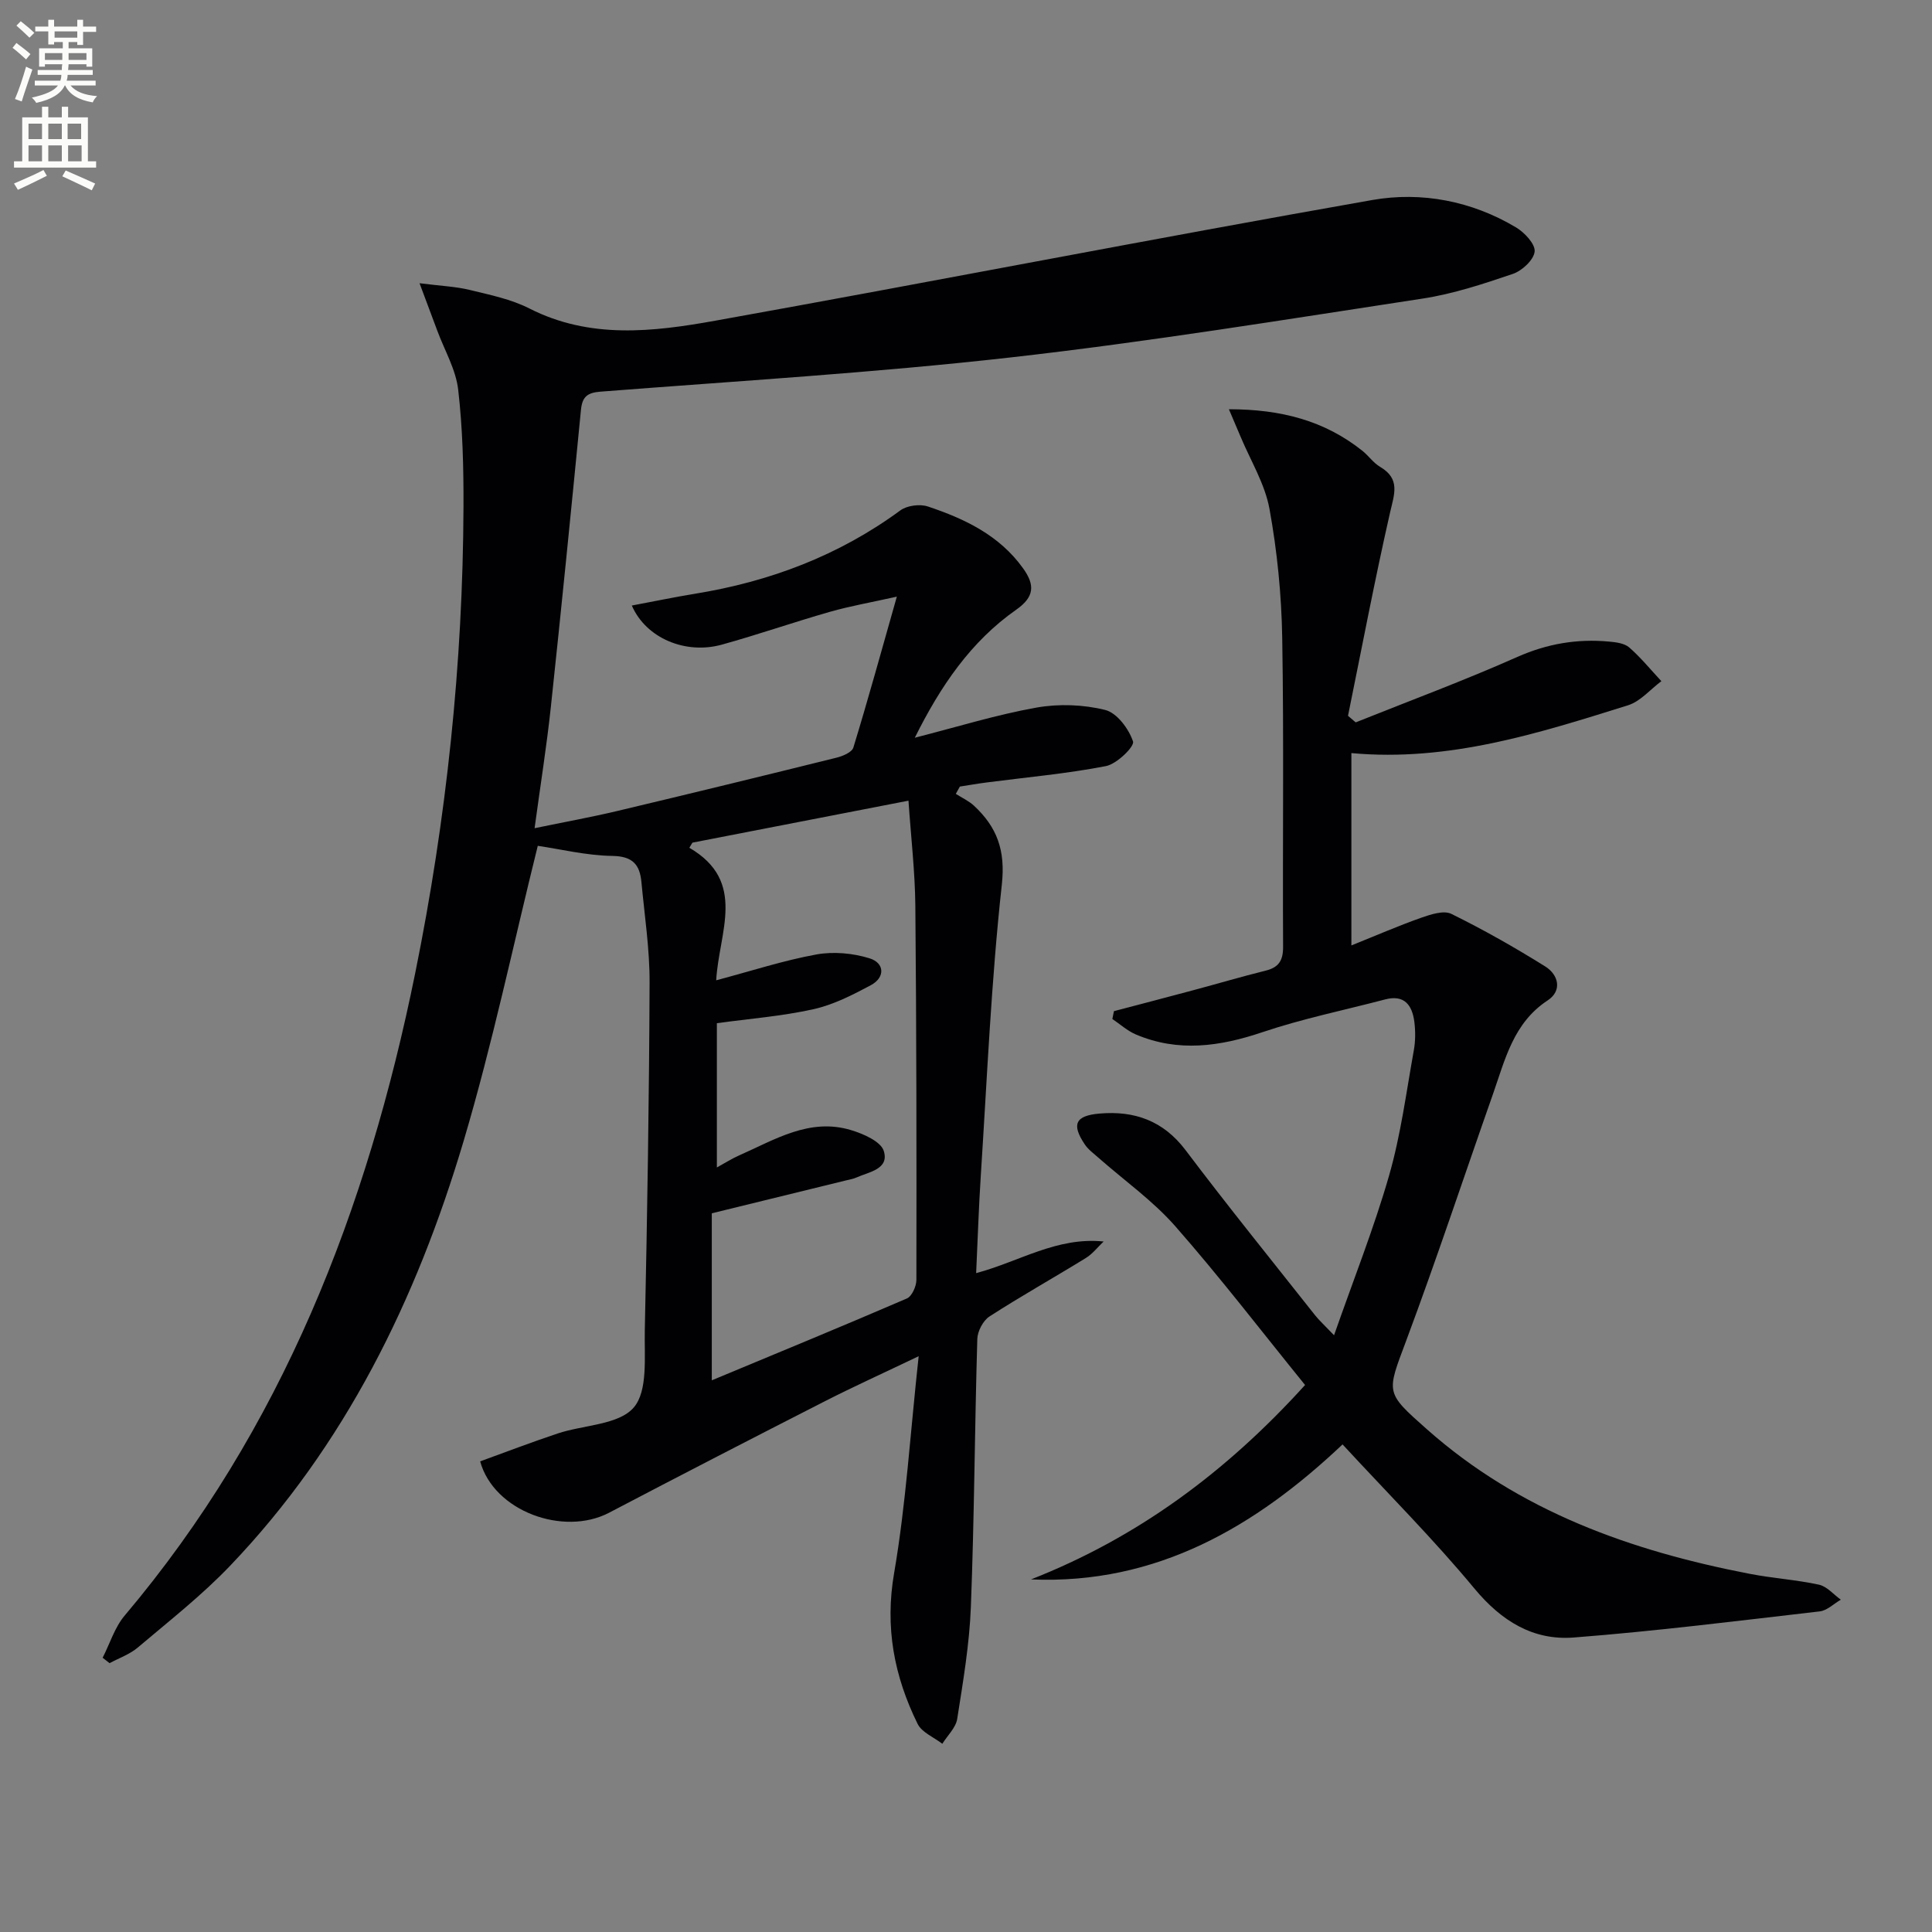
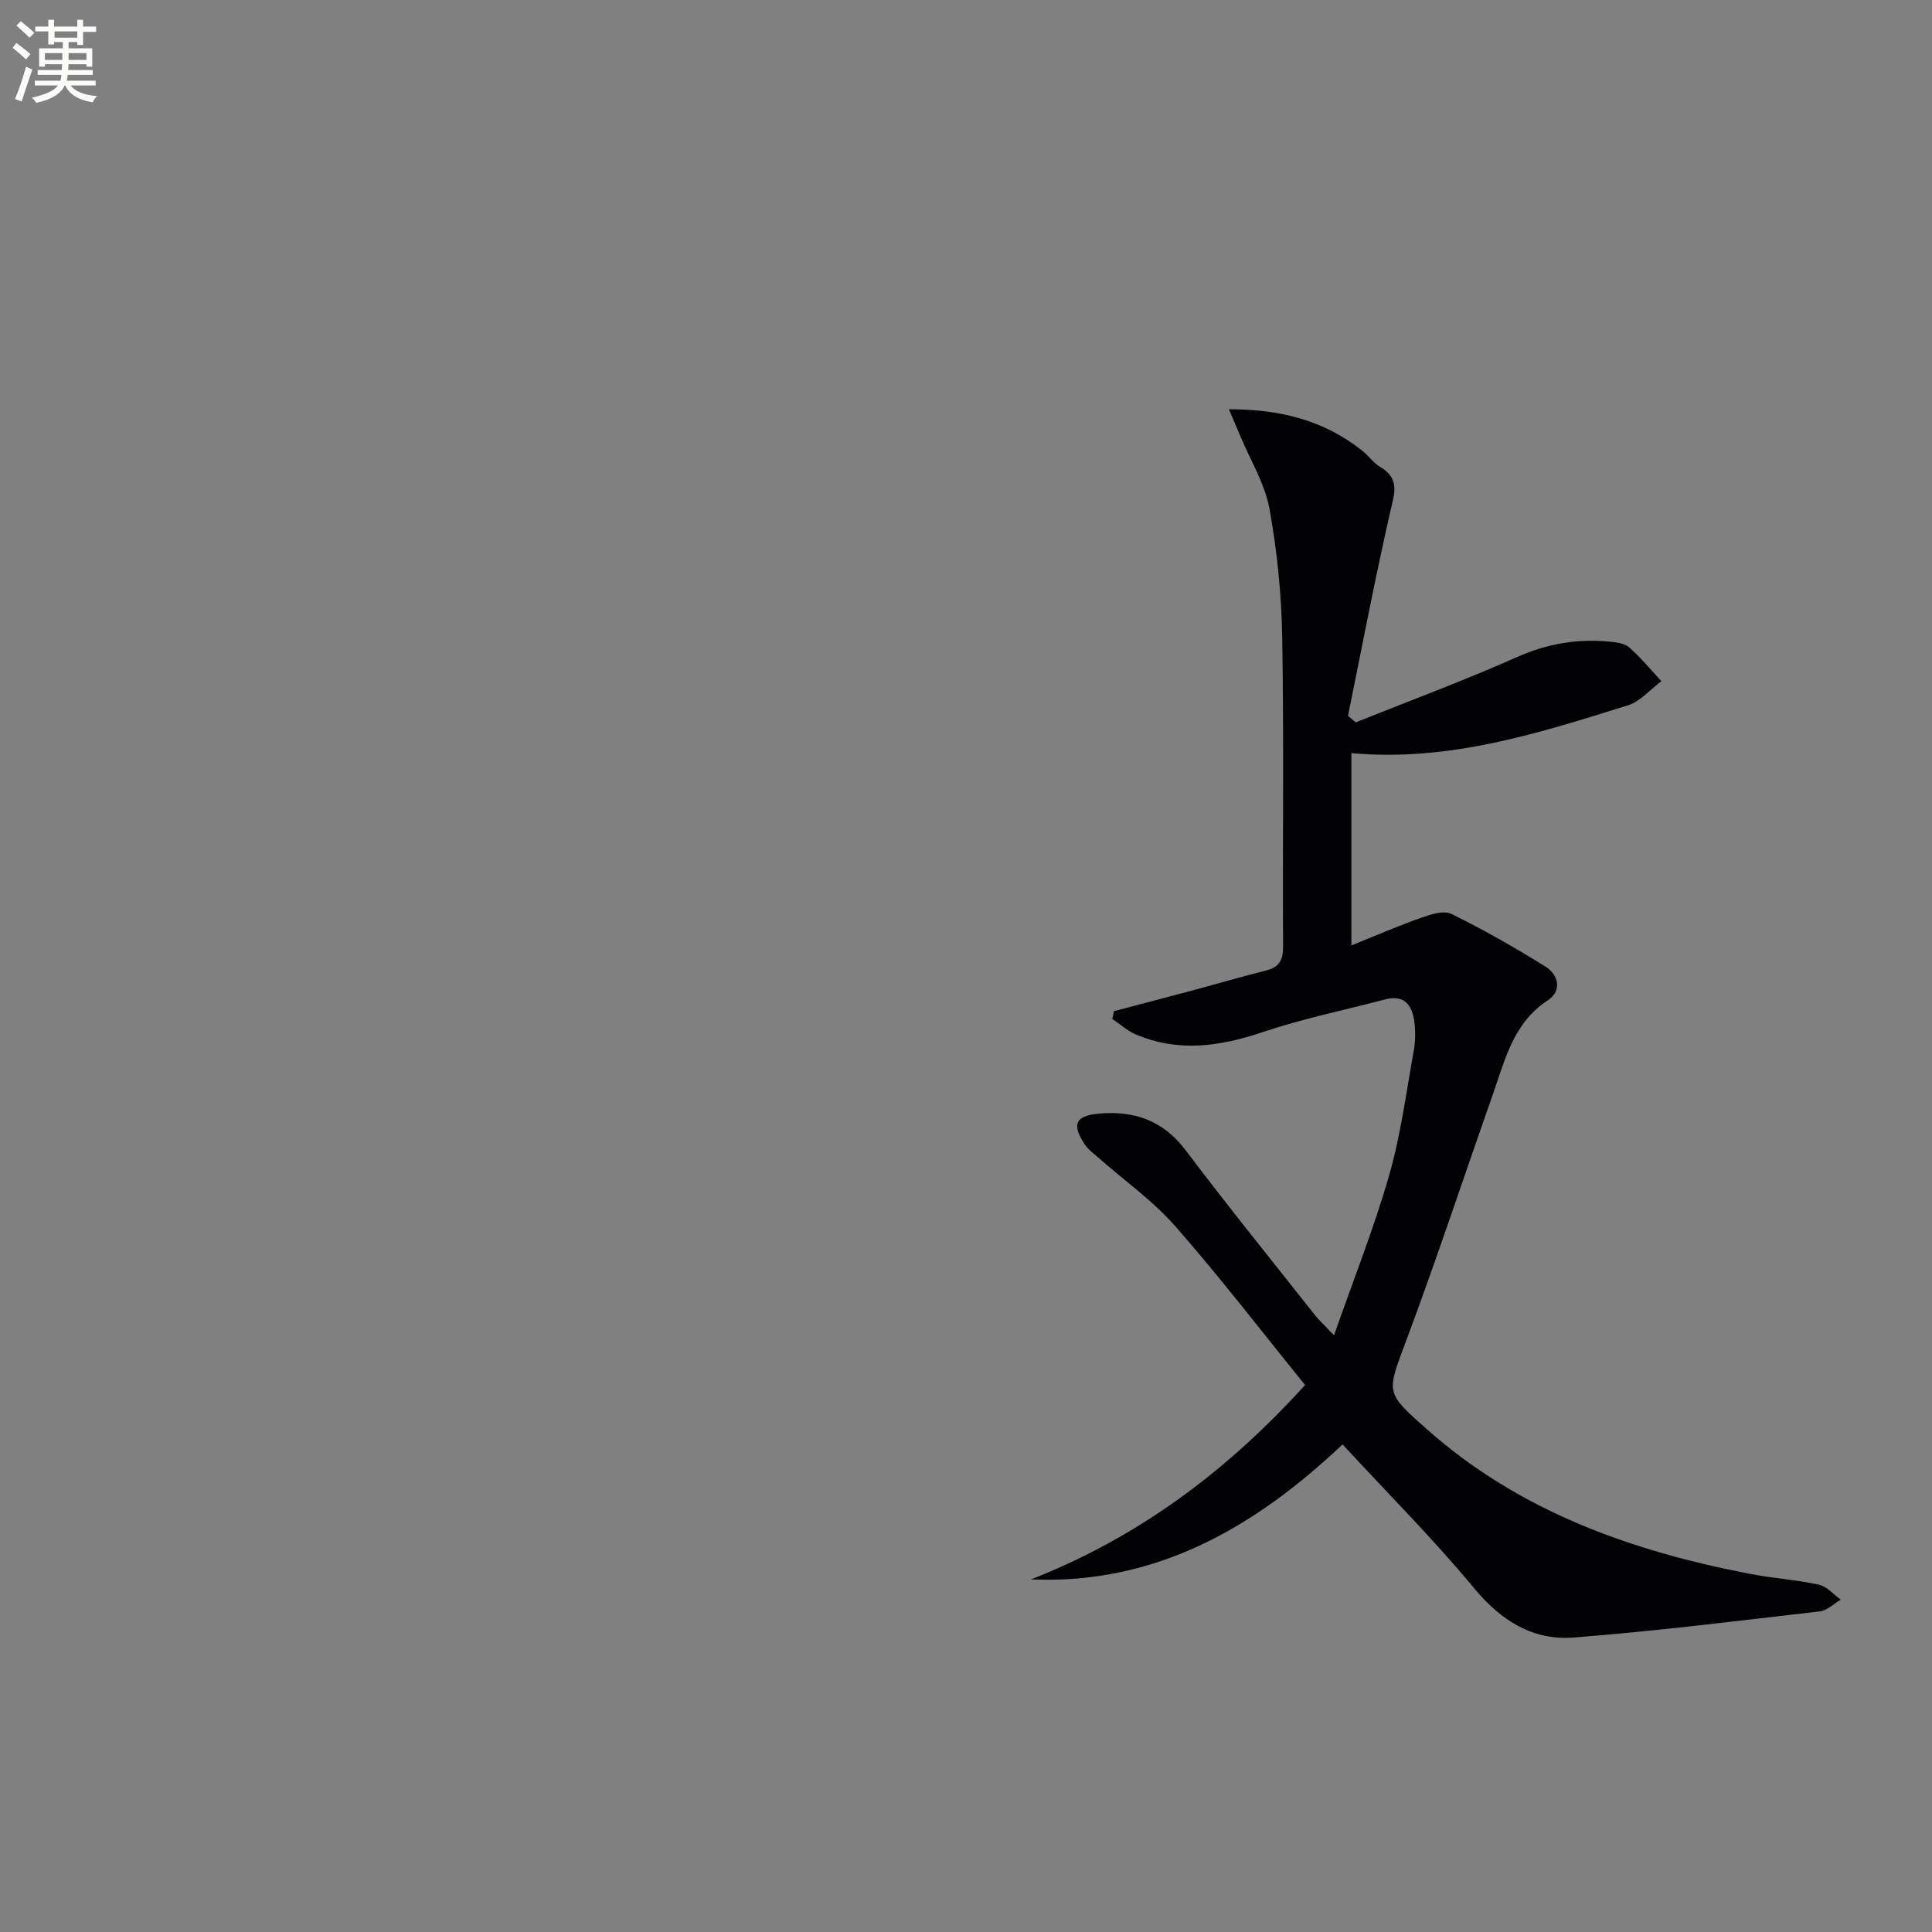
<svg xmlns="http://www.w3.org/2000/svg" enable-background="new 0 0 400 400" viewBox="0 0 400 400">
  <rect x="0" y="0" width="400" height="400" fill="#808080" stroke="none" />
  <path d="m2.6 9.9.8-1c.9.7 1.9 1.4 2.9 2.3l-.9 1.1c-1.1-1-2-1.8-2.8-2.4zm.5 10.6c.9-2.1 1.6-4.3 2.3-6.7.4.2.8.4 1.3.6-.7 2.1-1.5 4.3-2.2 6.6zm.3-15.2.9-.9c1 .8 2 1.6 2.8 2.4l-1 1c-.9-.9-1.8-1.7-2.7-2.5zm12.6-1.2h1.2v1.4h2.7v1.1h-2.7v2.7h-1.2v-.6h-1.8v1.3h4.9v3.8h-1.2v-.5h-3.7c0 .4-.1.9-.1 1.2h5.1v1h-5.2c0 .5-.1.9-.2 1.2h6v1h-5.2c1.1 1.3 2.9 2 5.5 2.2-.4.4-.7.8-.9 1.3-2.9-.5-4.8-1.6-5.7-3.5h-.1c-.8 1.7-2.7 2.9-5.9 3.6-.2-.4-.6-.8-.9-1.1 2.8-.6 4.6-1.4 5.4-2.5h-4.8v-1h5.3c.1-.3.2-.7.2-1.2h-4.9v-1h5c0-.4 0-.8.1-1.2h-3.6v.5h-1.2v-3.8h4.9v-1.3h-1.8v.5h-1.2v-2.7h-2.7v-1h2.7v-1.4h1.2v1.4h4.8zm-6.7 8.3h3.6c0-.4 0-.9 0-1.4h-3.6zm1.9-4.6h4.8v-1.3h-4.7v1.3zm6.7 3.2h-3.7v1.4h3.7z" fill="#fbfcfa" />
-   <path d="m8.7 22.1h1.3v2.2h2.8v-2.2h1.3v2.2h4.1v9.1h1.7v1.3h-17v-1.3h1.7v-9.1h4.1zm.3 13.1.7 1.2c-1.8.9-3.8 1.9-6 2.9-.2-.4-.5-.8-.8-1.3 2.3-1 4.4-1.9 6.1-2.8zm-3.1-6.4h2.8v-3.2h-2.8zm0 4.6h2.8v-3.3h-2.8zm4.1-4.6h2.8v-3.2h-2.8zm0 4.6h2.8v-3.3h-2.8zm3.6 1.9c2.1.9 4.1 1.8 6.1 2.7l-.7 1.4c-2.2-1.1-4.2-2-6.1-2.9zm3.2-9.7h-2.8v3.2h2.8zm-2.7 7.8h2.8v-3.3h-2.8z" fill="#fbfcfa" />
  <g fill="#010104">
-     <path d="m190.2 280.79c-7.44 3.56-13.45 6.28-19.32 9.27-14.97 7.64-29.91 15.34-44.79 23.14-9.4 4.92-23.83-.29-26.68-10.64 5.3-1.92 10.66-3.98 16.1-5.79 5.35-1.77 12.56-1.75 15.69-5.35 2.98-3.44 2.18-10.52 2.3-16.02.51-23.97.9-47.94.99-71.91.03-6.95-1.04-13.91-1.69-20.86-.33-3.58-1.78-5.36-6-5.42-5.39-.08-10.77-1.41-15.46-2.09-5.01 20.16-9.36 40.95-15.39 61.24-9.73 32.68-24.48 62.92-48.37 87.88-5.85 6.11-12.58 11.38-19.05 16.86-1.66 1.41-3.88 2.18-5.84 3.24-.48-.37-.96-.75-1.44-1.12 1.5-2.93 2.49-6.28 4.56-8.73 32.66-38.67 50.23-84.12 60.16-133.04 6.46-31.85 9.87-64.04 9.99-96.54.03-8.09-.17-16.23-1.1-24.25-.48-4.15-2.8-8.09-4.3-12.13-1.07-2.88-2.16-5.76-3.7-9.89 4.37.56 7.46.67 10.4 1.39 4.19 1.02 8.56 1.91 12.35 3.84 12.54 6.38 25.61 4.84 38.46 2.53 45.38-8.14 90.64-17.01 136.05-24.99 10.17-1.79 20.59.19 29.77 5.68 1.76 1.05 4.01 3.46 3.84 5-.19 1.73-2.6 3.97-4.52 4.62-6.11 2.08-12.34 4.14-18.69 5.11-28.38 4.33-56.74 8.96-85.26 12.18-28.23 3.19-56.63 4.88-84.96 7.09-2.72.21-3.76 1.08-4.02 3.78-2 20.5-4.04 41-6.23 61.48-.86 8.05-2.14 16.05-3.37 25.12 6.2-1.28 11.66-2.27 17.06-3.55 15.15-3.6 30.29-7.29 45.41-11.04 1.31-.32 3.23-1.12 3.53-2.11 3.05-9.96 5.81-20 9-31.24-5.32 1.19-9.65 1.94-13.85 3.14-7.5 2.14-14.88 4.72-22.4 6.8-7.48 2.07-15.67-1.31-18.62-8.1 4.51-.84 8.78-1.74 13.08-2.44 15.49-2.52 29.78-7.9 42.52-17.26 1.39-1.02 4.03-1.36 5.69-.81 7.63 2.55 14.81 5.95 19.73 12.82 2.47 3.45 2.35 5.9-1.43 8.55-9.44 6.62-15.7 15.86-21 26.51 8.85-2.26 16.93-4.77 25.19-6.24 4.61-.82 9.7-.64 14.23.49 2.43.6 4.89 3.91 5.76 6.52.35 1.04-3.35 4.66-5.6 5.1-8.12 1.58-16.41 2.31-24.63 3.38-1.88.24-3.75.57-5.62.86-.28.5-.56 1-.84 1.51 1.26.81 2.68 1.45 3.76 2.45 4.74 4.41 6.55 9.19 5.77 16.31-2.2 19.97-3.05 40.09-4.35 60.16-.43 6.61-.64 13.23-.97 20.31 9.02-2.42 16.71-7.54 26.39-6.55-1.22 1.16-2.28 2.56-3.68 3.42-6.62 4.08-13.42 7.88-19.95 12.1-1.33.86-2.48 3.07-2.52 4.69-.54 18.47-.62 36.96-1.33 55.42-.3 7.77-1.62 15.51-2.83 23.21-.29 1.83-2.02 3.44-3.08 5.15-1.75-1.35-4.24-2.34-5.12-4.12-4.85-9.87-6.82-20-4.85-31.29 2.45-14.3 3.33-28.91 5.07-44.83zm-41.92-77.83c7.35-1.95 13.97-4.12 20.76-5.35 3.54-.64 7.57-.27 11.02.81 3.05.95 3.28 3.93.21 5.57-3.78 2.02-7.74 4.04-11.87 4.96-6.54 1.45-13.29 1.97-19.98 2.89v29.87c1.81-.99 3.16-1.86 4.62-2.5 7.38-3.25 14.56-7.82 23.14-5.24 2.56.77 6.19 2.35 6.8 4.33 1.16 3.78-3.06 4.32-5.69 5.5-.6.27-1.27.38-1.92.54-9.3 2.28-18.6 4.56-28 6.86v34.58c13.81-5.75 27.14-11.23 40.38-16.94 1.05-.45 1.97-2.52 1.98-3.84.04-25.83.02-51.66-.22-77.49-.07-7.07-.9-14.13-1.42-21.74-15.45 3-30.09 5.84-44.73 8.69-.21.35-.43.71-.64 1.06 12 6.99 6.12 17.46 5.56 27.44z" />
    <path d="m279.79 155.92v39.82c5.18-2.08 9.77-4.08 14.48-5.74 1.97-.69 4.64-1.57 6.22-.79 6.65 3.27 13.13 6.95 19.43 10.88 2.77 1.73 3.56 5.03.51 7.03-7.09 4.66-8.8 12.19-11.31 19.35-6 17.05-11.68 34.22-18 51.15-4.05 10.84-4.38 10.6 4.3 18.29 19.18 17.01 42.28 25.2 66.92 29.95 4.72.91 9.56 1.21 14.25 2.23 1.66.36 3.03 2.03 4.53 3.11-1.45.83-2.83 2.24-4.36 2.42-16.96 1.96-33.92 4.09-50.94 5.41-8.38.65-14.96-3.4-20.54-10.12-8.47-10.22-17.89-19.65-27.32-29.86-17.95 16.98-38.47 29.07-64.5 27.95 21.94-8.61 40.3-22.11 56.74-40.25-8.98-11.07-17.57-22.28-26.86-32.86-4.66-5.31-10.6-9.5-15.95-14.22-.98-.87-2.1-1.68-2.81-2.75-2.76-4.13-1.97-5.94 3.08-6.37 7.19-.62 13.18 1.46 17.81 7.59 8.72 11.56 17.83 22.82 26.81 34.18.81 1.02 1.79 1.9 3.92 4.13 4.08-11.67 8.28-22.22 11.4-33.08 2.42-8.42 3.55-17.22 5.11-25.87.35-1.94.36-4.02.11-5.98-.45-3.4-2.05-5.65-6.04-4.6-8.49 2.23-17.13 3.99-25.43 6.79-8.82 2.97-17.41 4.18-26.17.47-1.76-.75-3.26-2.12-4.88-3.21.11-.54.22-1.08.33-1.62 5.5-1.45 11.01-2.88 16.51-4.36 4.97-1.33 9.91-2.79 14.9-4.03 2.71-.67 3.62-2.09 3.61-4.92-.12-21.33.18-42.66-.18-63.98-.15-8.93-1.04-17.93-2.64-26.71-.95-5.2-3.94-10.03-6.02-15.03-.67-1.61-1.36-3.2-2.38-5.59 10.79 0 19.8 2.36 27.62 8.59 1.3 1.03 2.29 2.52 3.69 3.34 4.24 2.49 2.93 5.64 2.06 9.44-3.18 13.97-5.85 28.06-8.71 42.1.53.45 1.06.9 1.59 1.36 11.19-4.48 22.51-8.68 33.52-13.57 6.17-2.73 12.34-3.76 18.9-3.16 1.45.13 3.21.34 4.22 1.22 2.41 2.11 4.46 4.63 6.65 6.98-2.29 1.7-4.33 4.18-6.9 4.99-18.54 5.8-37.11 11.75-57.28 9.9z" />
  </g>
</svg>